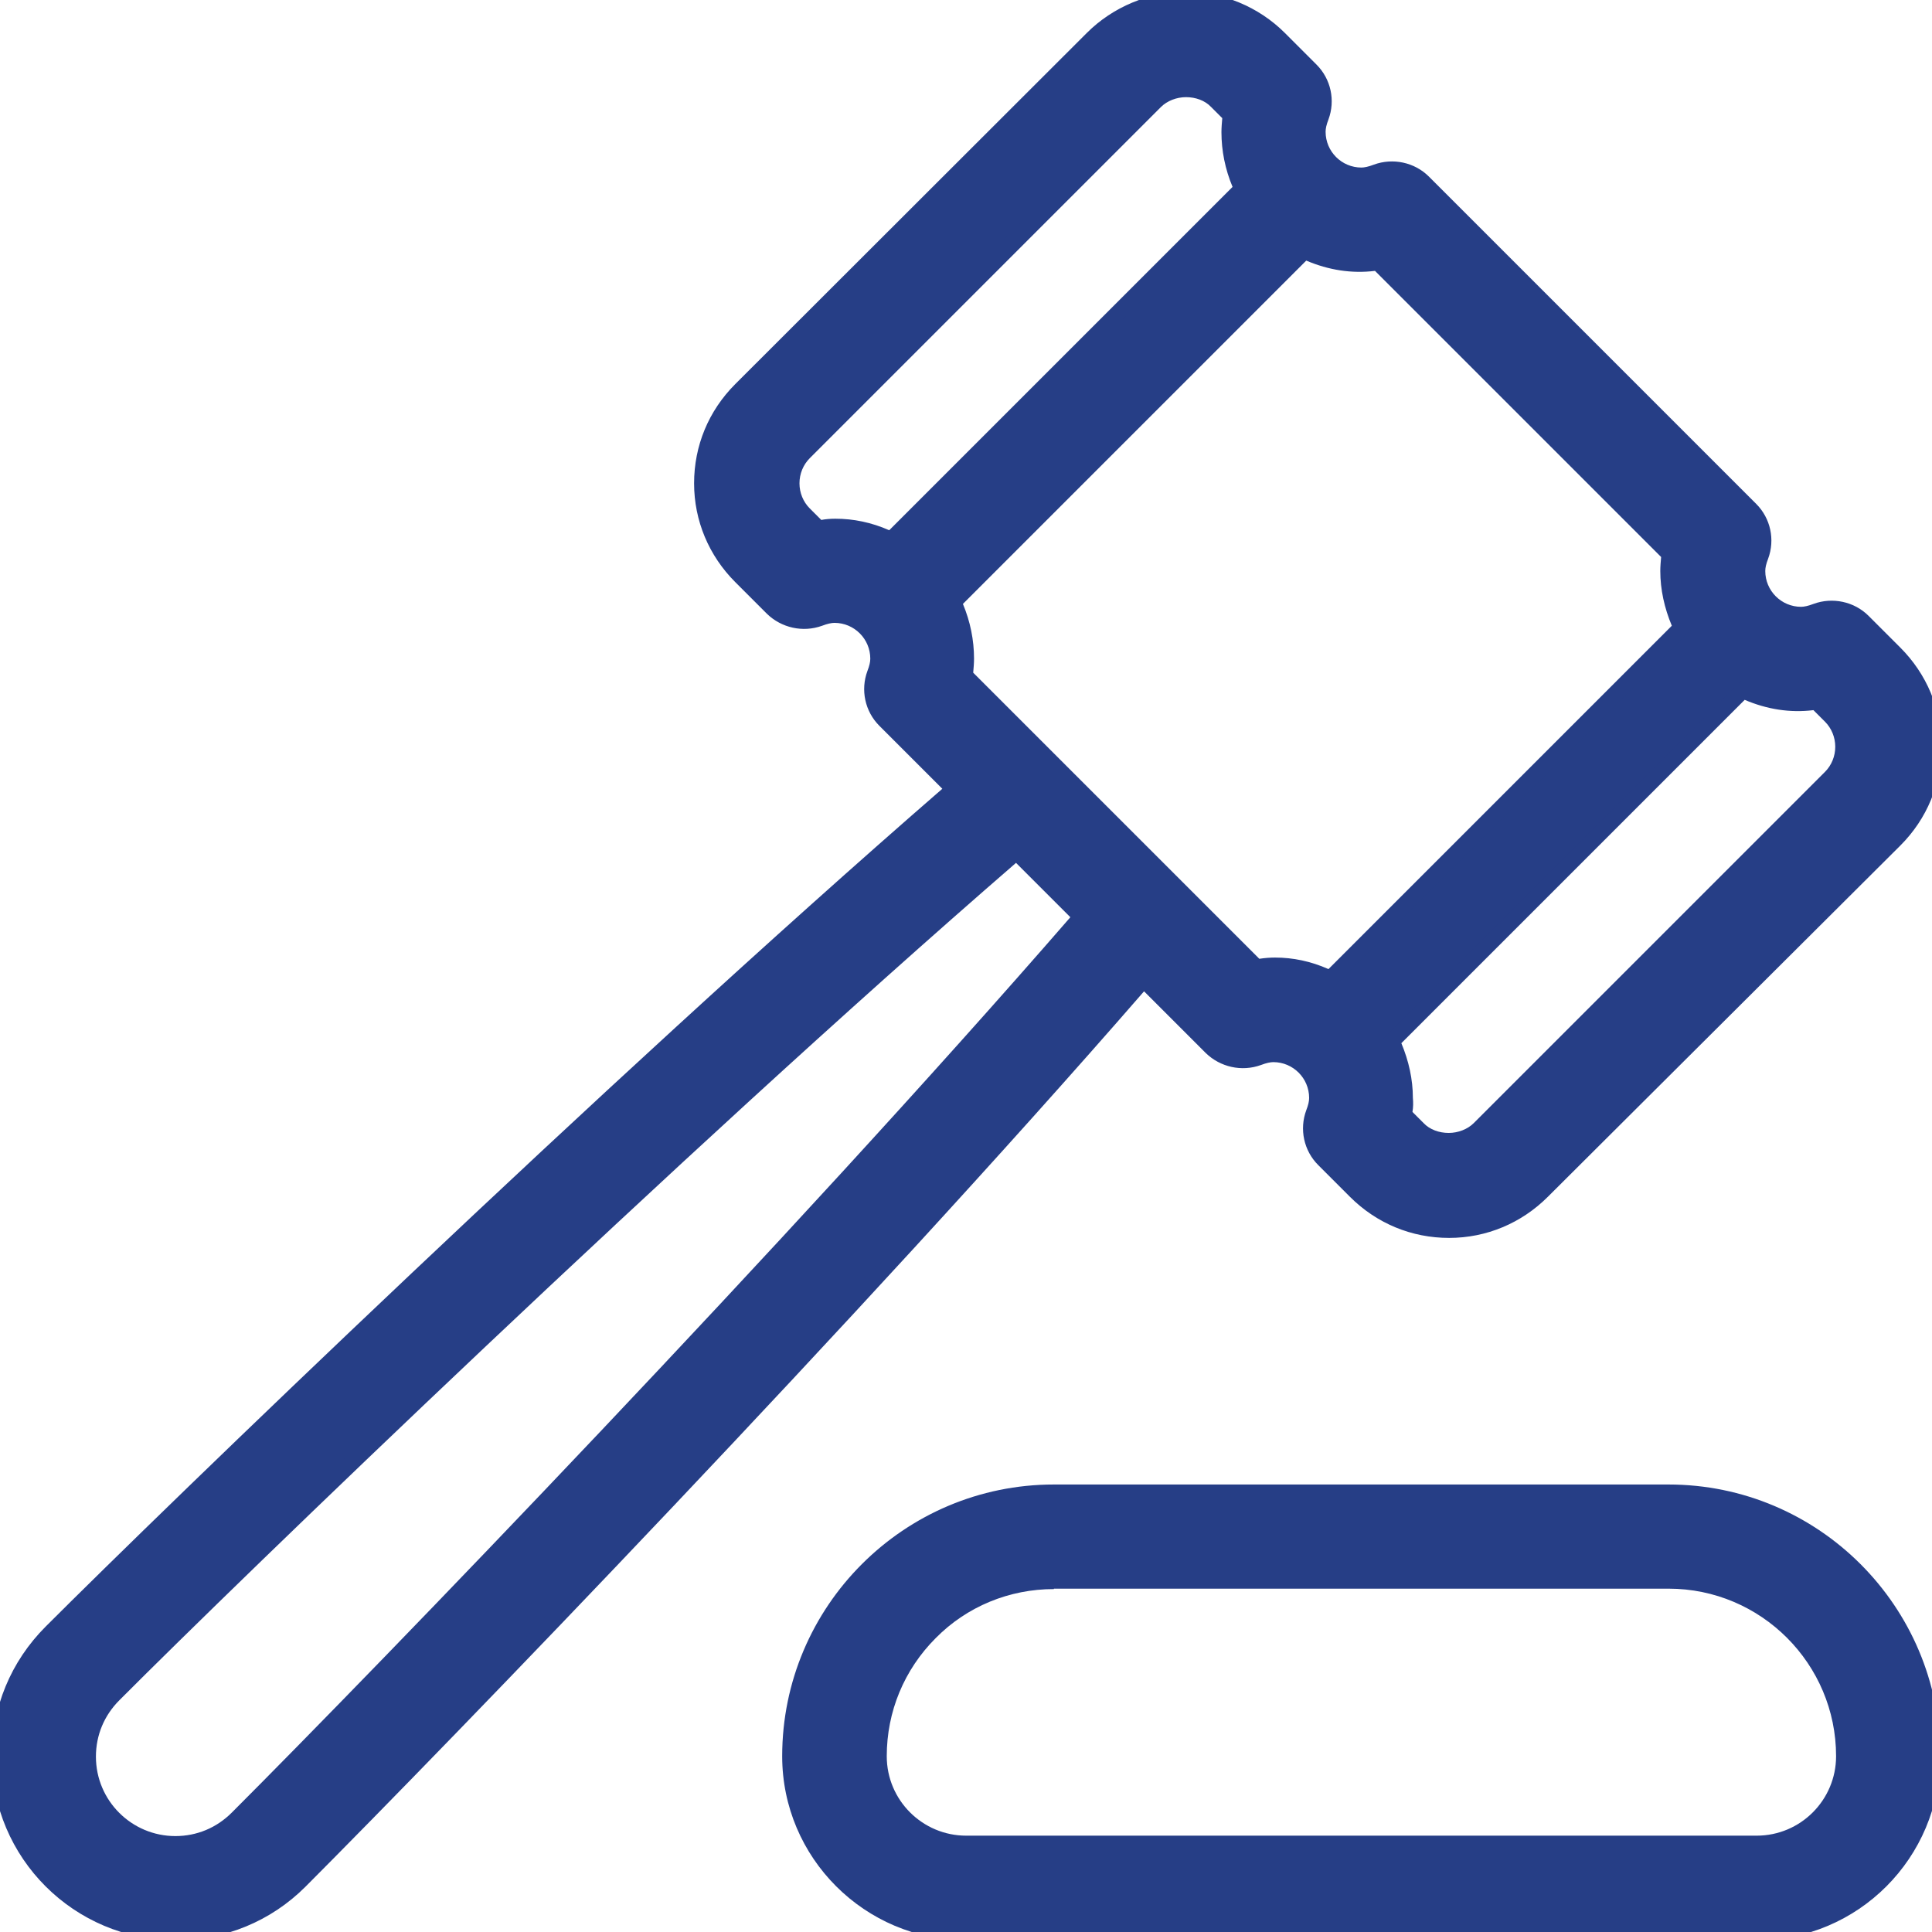
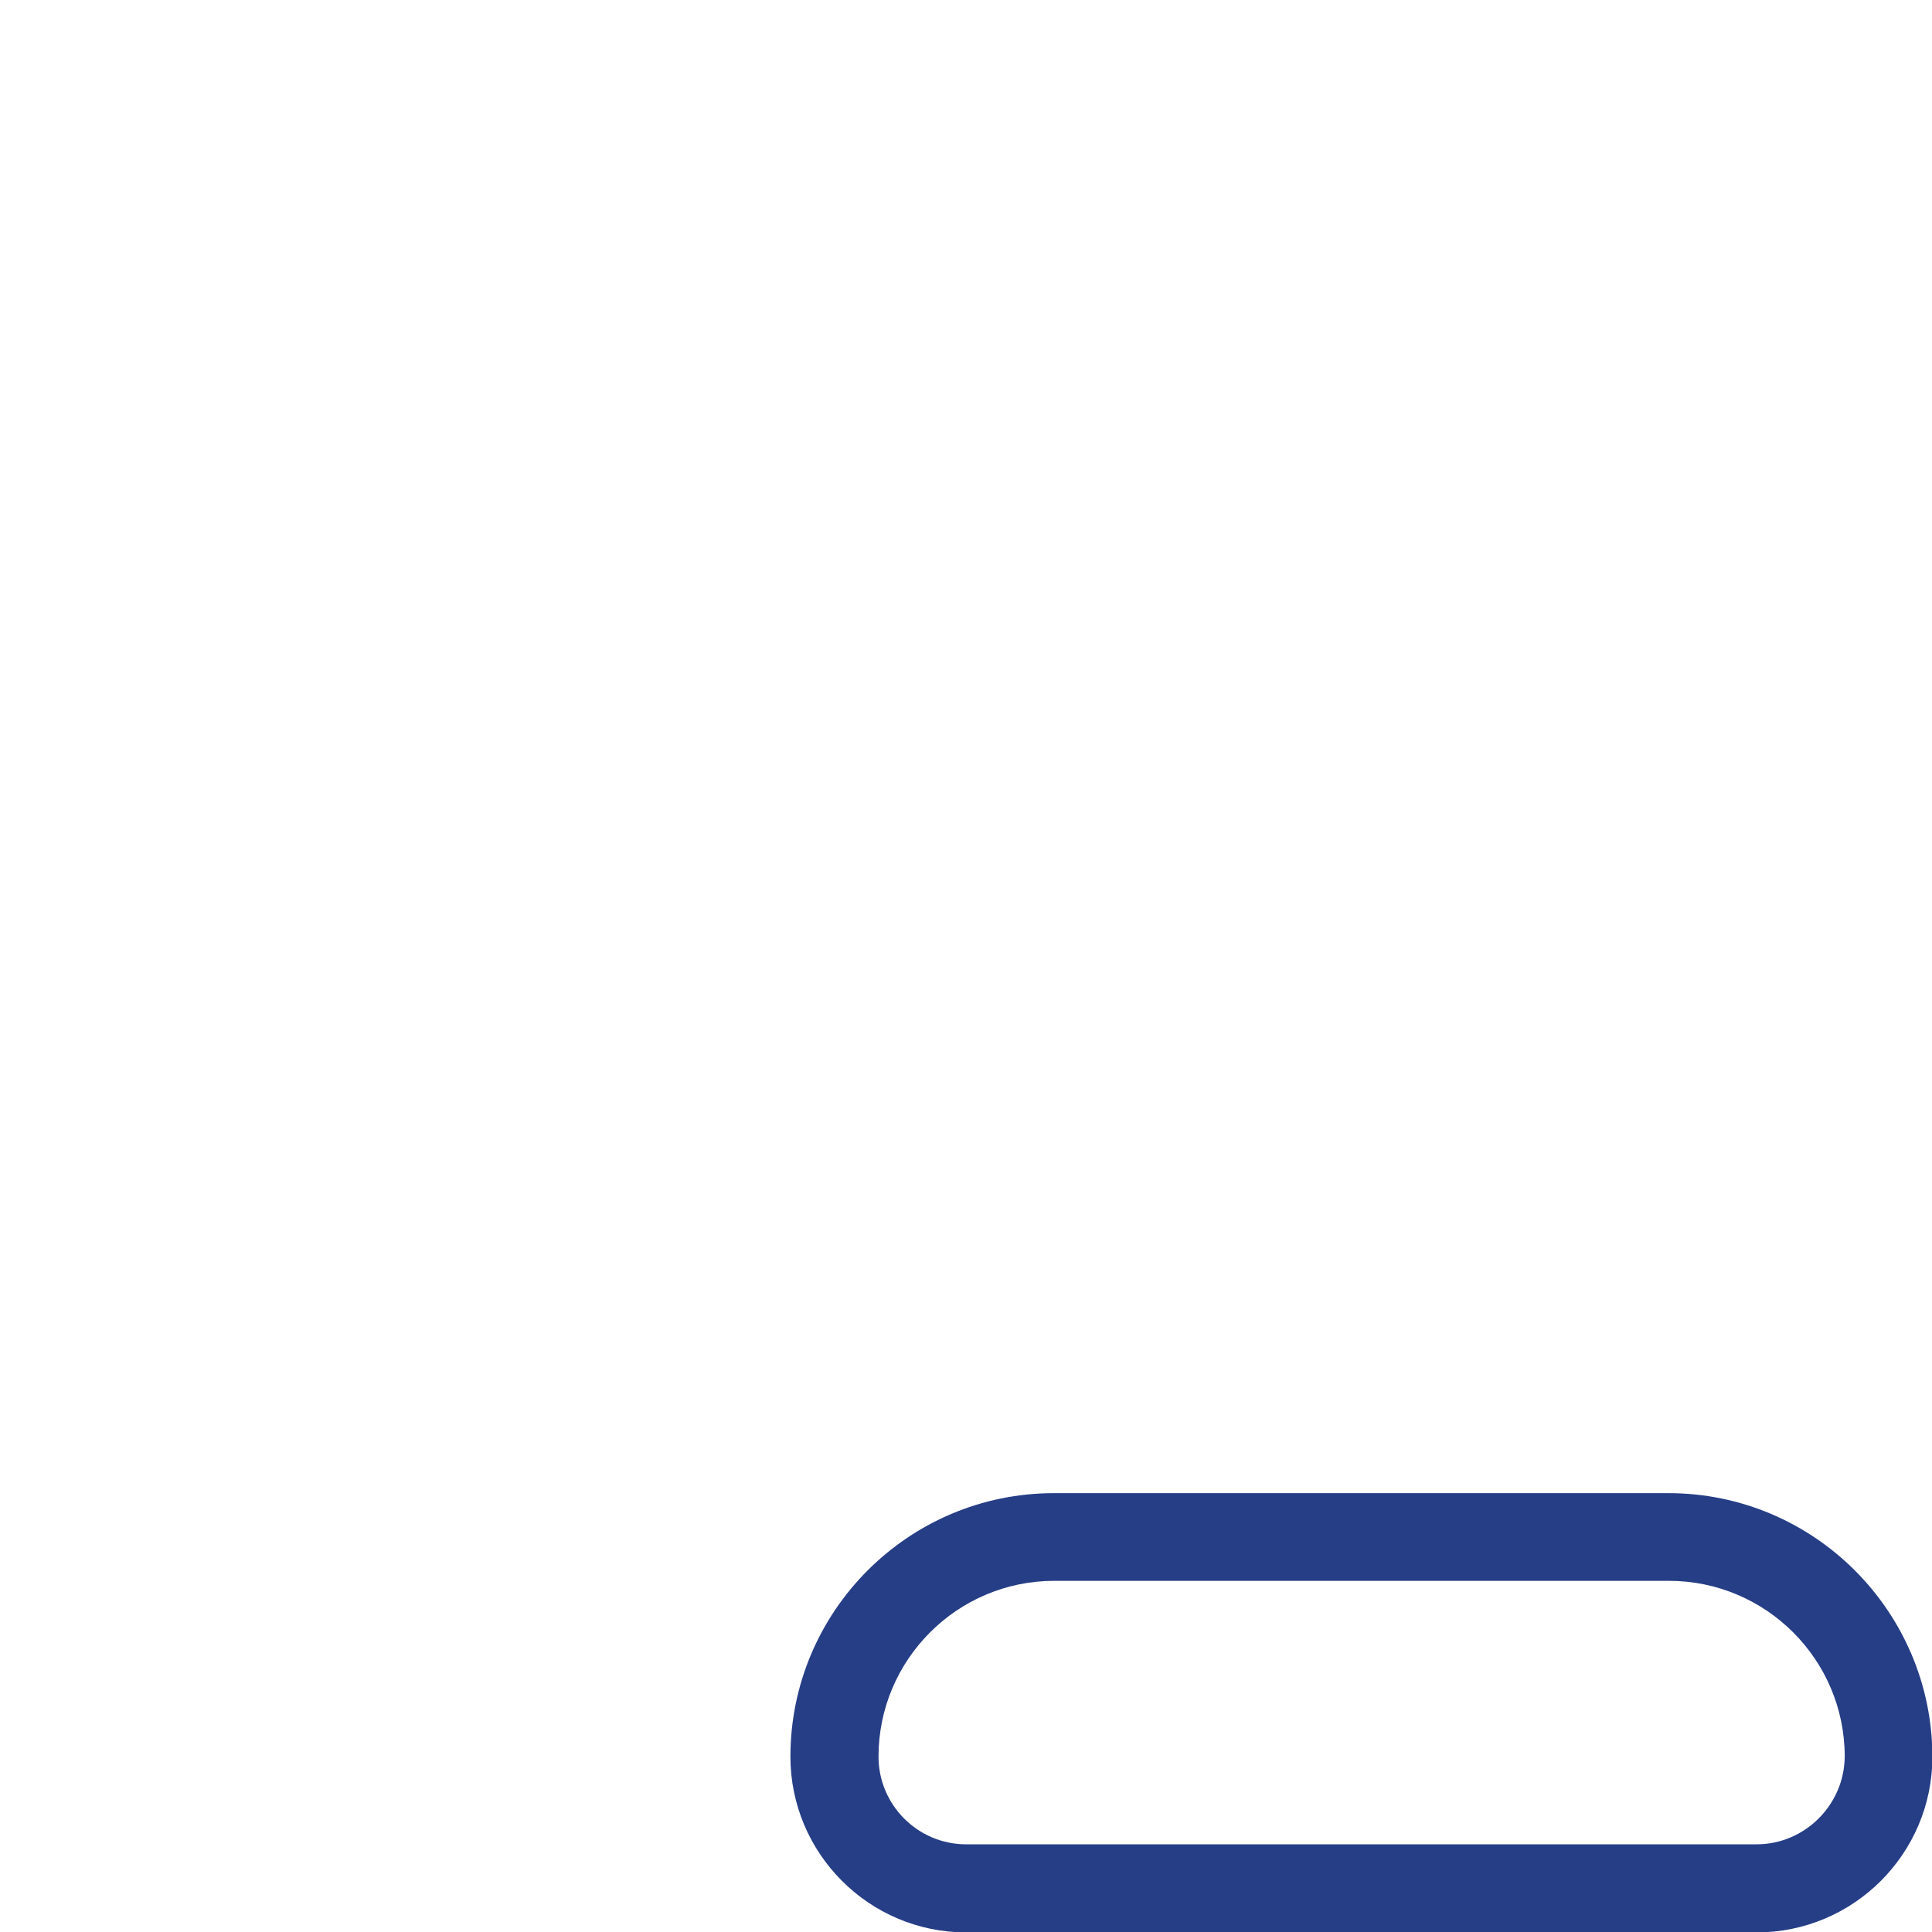
<svg xmlns="http://www.w3.org/2000/svg" version="1.1" id="Layer_1" x="0px" y="0px" viewBox="0 0 469.3 469.3" style="enable-background:new 0 0 469.3 469.3;" xml:space="preserve">
  <g>
    <g>
      <g>
        <g>
-           <path style="fill:#263e86;" d="M294.4,254.4c2.9,2.9,7.3,3.9,11.2,2.5c1.5-0.6,2.7-0.8,3.7-0.8c5.9,0,10.7,4.8,10.7,10.7c0,1-0.3,2.1-0.8,3.7      c-1.4,3.9-0.5,8.3,2.5,11.2l7.7,7.7c6,6.1,14.1,9.4,22.6,9.4s16.6-3.3,22.6-9.4l85.3-85.3c6.1-6,9.4-14.1,9.4-22.6      s-3.3-16.6-9.4-22.6l-7.7-7.7c-2.9-3-7.3-3.9-11.2-2.5c-1.5,0.6-2.7,0.8-3.7,0.8c-5.9,0-10.7-4.8-10.7-10.7c0-1,0.3-2.1,0.8-3.7      c1.4-3.9,0.5-8.3-2.5-11.2l-79.5-79.5c-2.9-3-7.3-3.9-11.2-2.5c-1.5,0.6-2.7,0.8-3.7,0.8c-5.9,0-10.7-4.8-10.7-10.7      c0-1,0.3-2.1,0.8-3.7c1.4-3.9,0.5-8.3-2.5-11.2l-7.7-7.7C304.6,3.3,296.3,0,288,0s-16.6,3.3-22.6,9.4l-85.3,85.3      c-6.1,6-9.4,14.1-9.4,22.6s3.3,16.6,9.4,22.6l7.7,7.7c2.9,2.9,7.3,3.9,11.2,2.5c1.5-0.6,2.7-0.8,3.7-0.8      c5.9,0,10.7,4.8,10.7,10.7c0,1-0.3,2.1-0.8,3.7c-1.4,3.9-0.5,8.3,2.5,11.2l16.8,16.8C149.2,263.3,43,366,12.5,396.5      C4.4,404.6,0,415.3,0,426.7c0,23.5,19.1,42.7,42.7,42.7c11.4,0,22.1-4.4,30.2-12.5c36.8-36.8,136.9-140.5,205-219L294.4,254.4z       M441.4,170.4l3.4,3.4c2,2,3.1,4.7,3.1,7.5s-1.1,5.5-3.1,7.5l-85.3,85.3c-4,4-11.1,4-15.1,0l-3.4-3.4c0.2-1.4,0.3-2.8,0.3-4.1      c0-4.9-1.2-9.6-3.1-13.8l85.4-85.4C428.9,170.1,435,171.3,441.4,170.4z M198.6,128.3l-3.4-3.4c-2-2-3.1-4.7-3.1-7.5      s1.1-5.5,3.1-7.5l85.3-85.3c4-4,11.1-4,15.1,0l3.4,3.4c-0.2,1.4-0.3,2.8-0.3,4.1c0,4.9,1.2,9.6,3.1,13.8l-85.4,85.4      C211.1,128.6,205,127.4,198.6,128.3z M231.5,146.2l85.3-85.3c5.3,2.6,11.4,3.8,17.9,2.8l70.9,70.9c-0.2,1.4-0.3,2.8-0.3,4.1      c0,4.9,1.2,9.6,3.1,13.8l-85.4,85.4c-5.3-2.6-11.4-3.8-17.9-2.8l-70.9-70.9c0.2-1.4,0.3-2.8,0.3-4.1      C234.7,155.1,233.5,150.4,231.5,146.2z M57.8,441.8c-4,4-9.4,6.3-15.1,6.3c-11.8,0-21.3-9.6-21.3-21.3c0-5.7,2.2-11.1,6.3-15.1      C58.1,381.1,164.6,278,246.9,206.8l15.8,15.8C195,300.9,94.5,405,57.8,441.8z" />
-           <path style="fill:#263e86;" d="M42.7,471.3C18,471.3-2,451.3-2,426.7c0-11.9,4.6-23.1,13.1-31.6c29.4-29.4,135-131.6,217.8-203.5l-15.3-15.3      c-3.5-3.5-4.6-8.7-2.9-13.3c0.5-1.3,0.7-2.2,0.7-3c0-4.8-3.9-8.7-8.7-8.7c-0.7,0-1.7,0.2-3,0.7c-4.7,1.7-9.9,0.5-13.4-2.9      l-7.7-7.7c-6.4-6.4-10-14.9-10-24s3.5-17.6,10-24.1L264,8c6.3-6.3,15.1-10,24-10s17.7,3.6,24.1,10l7.7,7.7      c3.5,3.5,4.6,8.7,2.9,13.3c-0.5,1.3-0.7,2.2-0.7,3c0,4.8,3.9,8.7,8.7,8.7c0.7,0,1.7-0.2,3-0.7c4.6-1.7,9.9-0.6,13.4,2.9      l79.5,79.5c3.5,3.5,4.6,8.7,2.9,13.3c-0.5,1.3-0.7,2.2-0.7,3c0,4.8,3.9,8.7,8.7,8.7c0.7,0,1.7-0.2,3-0.7      c4.6-1.7,9.9-0.6,13.4,2.9l7.7,7.7c6.4,6.4,10,14.9,10,24s-3.5,17.6-10,24.1L376,290.7c-6.4,6.4-14.9,10-24,10      s-17.6-3.5-24.1-10l-7.7-7.7c-3.5-3.5-4.6-8.7-2.9-13.3c0.5-1.3,0.7-2.2,0.7-3c0-4.8-3.9-8.7-8.7-8.7c-0.7,0-1.7,0.2-3,0.7      c-4.7,1.7-9.9,0.5-13.4-2.9l-15-15c-68.4,78.7-168.4,182.1-203.7,217.5C65.8,466.7,54.6,471.3,42.7,471.3z M202.7,147.3      c7,0,12.7,5.7,12.7,12.7c0,1.2-0.3,2.6-0.9,4.4c-1.2,3.2-0.4,6.7,2,9.1l18.3,18.3l-1.6,1.4C150.2,265,43.4,368.4,13.9,397.9      C6.2,405.6,2,415.8,2,426.7c0,22.4,18.2,40.7,40.7,40.7c10.9,0,21.1-4.2,28.8-11.9C107,419.8,208,315.3,276.4,236.5l1.4-1.6      l18.1,18.1c2.3,2.4,5.9,3.1,9.1,2c1.7-0.6,3.1-0.9,4.3-0.9c7,0,12.7,5.7,12.7,12.7c0,1.2-0.3,2.6-0.9,4.4      c-1.2,3.2-0.4,6.7,2,9.1l7.7,7.7c5.7,5.7,13.2,8.8,21.2,8.8s15.6-3.1,21.2-8.8l85.3-85.3c5.7-5.7,8.8-13.2,8.8-21.2      s-3.1-15.6-8.8-21.2l-7.7-7.7c-2.4-2.4-6-3.2-9.1-2c-1.7,0.6-3.1,0.9-4.3,0.9c-7,0-12.7-5.7-12.7-12.7c0-1.2,0.3-2.6,0.9-4.4      c1.2-3.2,0.4-6.7-2-9.1l-79.5-79.5c-2.4-2.4-6-3.2-9.1-2c-1.7,0.6-3.1,0.9-4.4,0.9c-7,0-12.7-5.7-12.7-12.7      c0-1.2,0.3-2.6,0.9-4.4c1.2-3.2,0.4-6.7-2-9.1l-7.7-7.7C303.6,5.2,295.9,2,288,2s-15.6,3.2-21.2,8.8l-85.3,85.3      c-5.7,5.7-8.8,13.2-8.8,21.2s3.1,15.6,8.8,21.2l7.7,7.7c2.3,2.4,5.9,3.1,9.2,2C200,147.6,201.4,147.3,202.7,147.3z M42.7,450      c-12.9,0-23.3-10.5-23.3-23.3c0-6.2,2.4-12.1,6.8-16.5c29.6-29.6,136.7-133.3,219.4-204.8l1.4-1.2l18.5,18.5l-1.2,1.4      C196.2,302.6,94.9,407.4,59.2,443.2h0c0,0,0,0,0,0C54.8,447.6,48.9,450,42.7,450z M246.8,209.6C164.4,281,58.4,383.5,29,413      c-3.7,3.7-5.7,8.5-5.7,13.7c0,10.7,8.7,19.3,19.3,19.3c5.2,0,10-2,13.7-5.7h0C91.8,404.8,192,301.1,260,222.8L246.8,209.6z       M352,279.2c-3.4,0-6.7-1.3-9-3.6l-4.1-4.1l0.1-1c0.2-1.3,0.3-2.6,0.3-3.8c0-4.4-1-8.8-2.9-12.9l-0.6-1.3l1-1l86.4-86.4l1.3,0.6      c5.4,2.6,11,3.5,16.7,2.6l1-0.2l4.2,4.2c2.4,2.4,3.7,5.6,3.7,8.9c0,3.4-1.3,6.6-3.7,9l-85.3,85.3      C358.7,277.9,355.4,279.2,352,279.2z M343.1,270.1l2.7,2.7c1.5,1.6,3.8,2.4,6.1,2.4c2.3,0,4.6-0.9,6.1-2.4l85.3-85.3      c1.6-1.6,2.5-3.8,2.5-6.1s-0.9-4.5-2.5-6.1l-2.8-2.8c-5.7,0.7-11.3-0.2-16.7-2.5l-83.4,83.4c1.8,4.3,2.8,8.8,2.8,13.3      C343.3,267.8,343.3,268.9,343.1,270.1z M323.5,240.2l-1.3-0.6c-5.4-2.6-11-3.5-16.7-2.6l-1,0.2l-72.3-72.3l0.1-1      c0.2-1.3,0.3-2.6,0.3-3.8c0-4.5-1-8.8-2.9-12.9l-0.6-1.3l87.3-87.3l1.3,0.6c5.4,2.6,11,3.5,16.7,2.6l1-0.1l72.3,72.3l-0.2,1      c-0.2,1.3-0.3,2.6-0.3,3.8c0,4.4,1,8.8,2.9,12.9l0.6,1.3L323.5,240.2z M309.7,232.6c4.4,0,8.7,0.9,13,2.8l83.4-83.4      c-1.8-4.3-2.8-8.8-2.8-13.3c0-1.1,0.1-2.2,0.2-3.4l-69.5-69.5c-5.7,0.7-11.3-0.2-16.7-2.5l-83.4,83.4c1.8,4.3,2.7,8.8,2.7,13.3      c0,1.1-0.1,2.2-0.2,3.4l69.5,69.5C307.2,232.7,308.5,232.6,309.7,232.6z M216.8,133.6l-1.3-0.6c-5.4-2.6-11-3.5-16.7-2.7l-1,0.1      l-4.2-4.2c-2.4-2.4-3.7-5.6-3.7-8.9c0-3.4,1.3-6.6,3.7-9L279.1,23c2.3-2.3,5.5-3.6,8.9-3.6c3.4,0,6.7,1.3,9,3.6l4.1,4.1l-0.2,1      c-0.2,1.3-0.3,2.6-0.3,3.8c0,4.4,1,8.8,2.9,12.9l0.6,1.3L216.8,133.6z M202.9,126c4.4,0,8.8,0.9,13.1,2.8l83.4-83.4      c-1.8-4.3-2.7-8.8-2.7-13.3c0-1.1,0.1-2.2,0.2-3.4l-2.7-2.7c-1.5-1.6-3.8-2.4-6.1-2.4c-2.3,0-4.6,0.9-6.1,2.4l-85.3,85.3      c-1.6,1.6-2.5,3.8-2.5,6.1c0,2.3,0.9,4.5,2.5,6.1l2.8,2.8C200.5,126.1,201.7,126,202.9,126z" />
-         </g>
+           </g>
        <g>
          <path style="fill:#263e86;" d="M405.3,362.7H256c-35.3,0-64,28.7-64,64c0,23.5,19.1,42.7,42.7,42.7h192c23.5,0,42.7-19.1,42.7-42.7      C469.3,391.4,440.6,362.7,405.3,362.7z M426.7,448h-192c-11.8,0-21.3-9.6-21.3-21.3c0-23.5,19.1-42.7,42.7-42.7h149.3      c23.5,0,42.7,19.1,42.7,42.7C448,438.4,438.4,448,426.7,448z" />
-           <path style="fill:#263e86;" d="M426.7,471.3h-192c-24.6,0-44.7-20-44.7-44.7c0-36.4,29.6-66,66-66h149.3c36.4,0,66,29.6,66,66      C471.3,451.3,451.3,471.3,426.7,471.3z M256,364.7c-34.2,0-62,27.8-62,62c0,22.4,18.2,40.7,40.7,40.7h192      c22.4,0,40.7-18.2,40.7-40.7c0-34.2-27.8-62-62-62H256z M426.7,450h-192c-12.9,0-23.3-10.5-23.3-23.3c0-11.9,4.6-23.1,13.1-31.6      S244.1,382,256,382h149.3c24.6,0,44.7,20,44.7,44.7C450,439.5,439.5,450,426.7,450z M256,386c-10.8,0-21.1,4.2-28.7,11.9      c-7.7,7.7-11.9,17.9-11.9,28.7c0,10.7,8.7,19.3,19.3,19.3h192c10.7,0,19.3-8.7,19.3-19.3c0-22.4-18.2-40.7-40.7-40.7H256z" />
        </g>
      </g>
    </g>
  </g>
</svg>